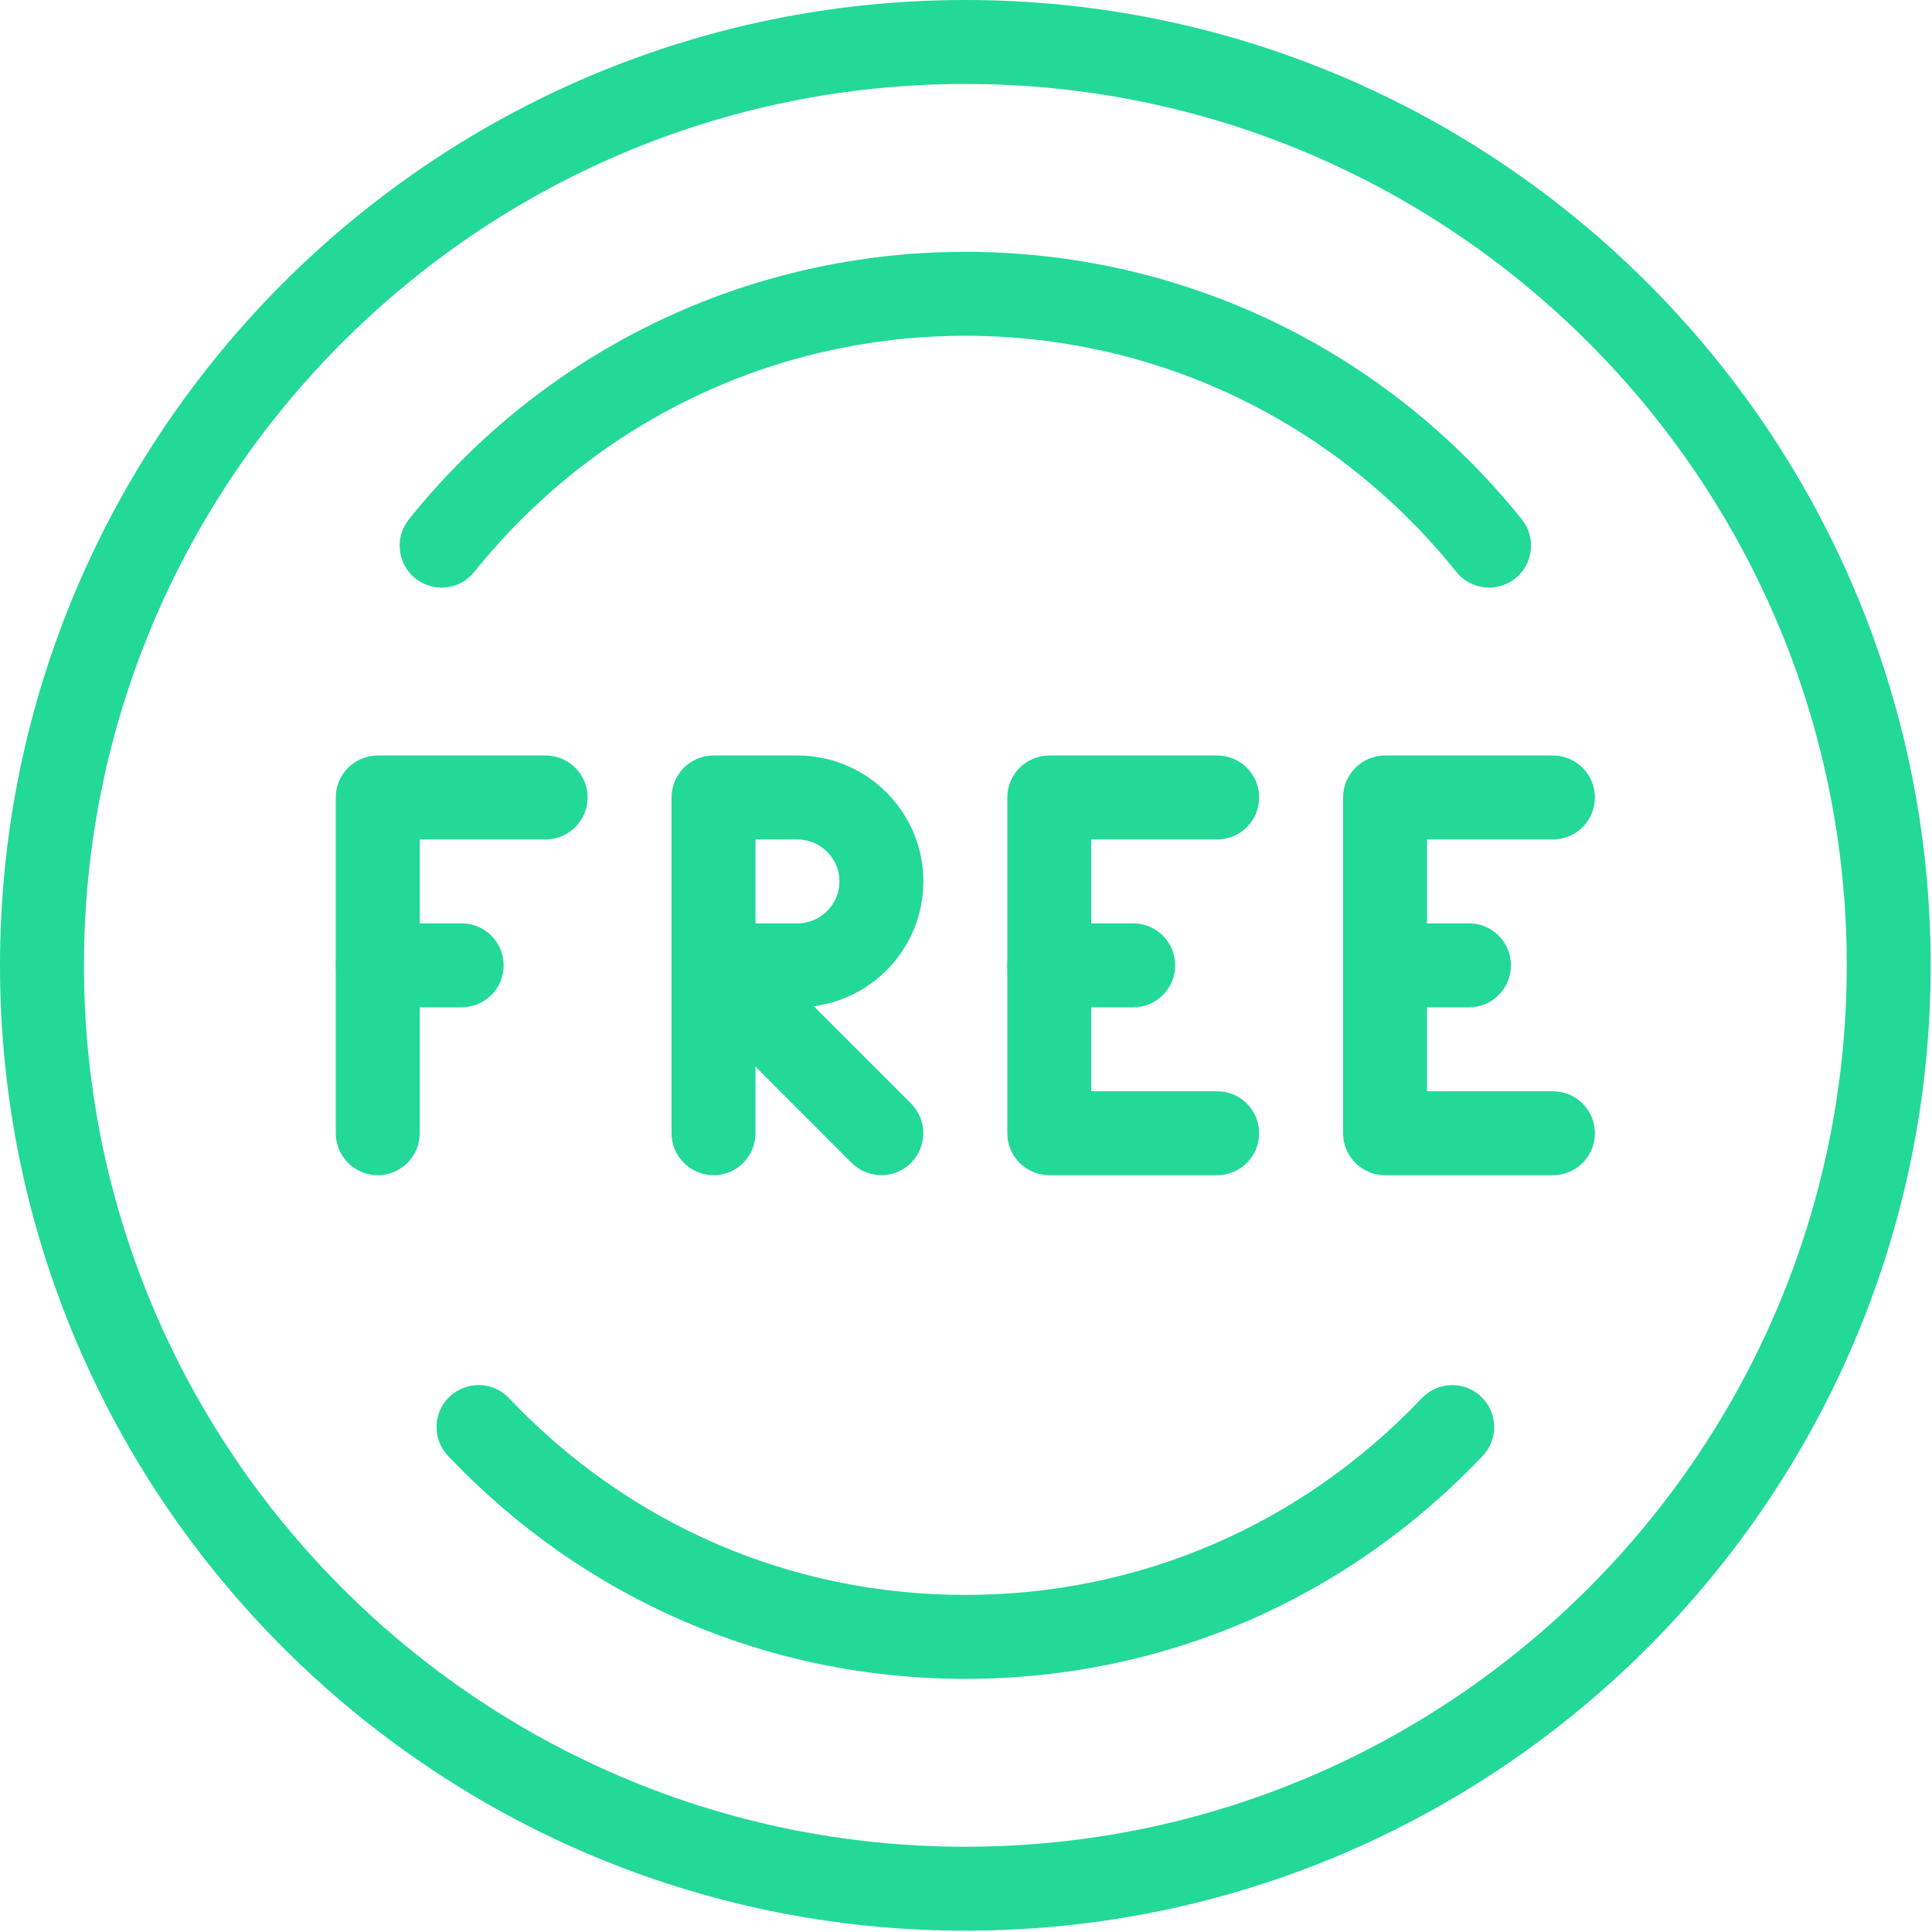
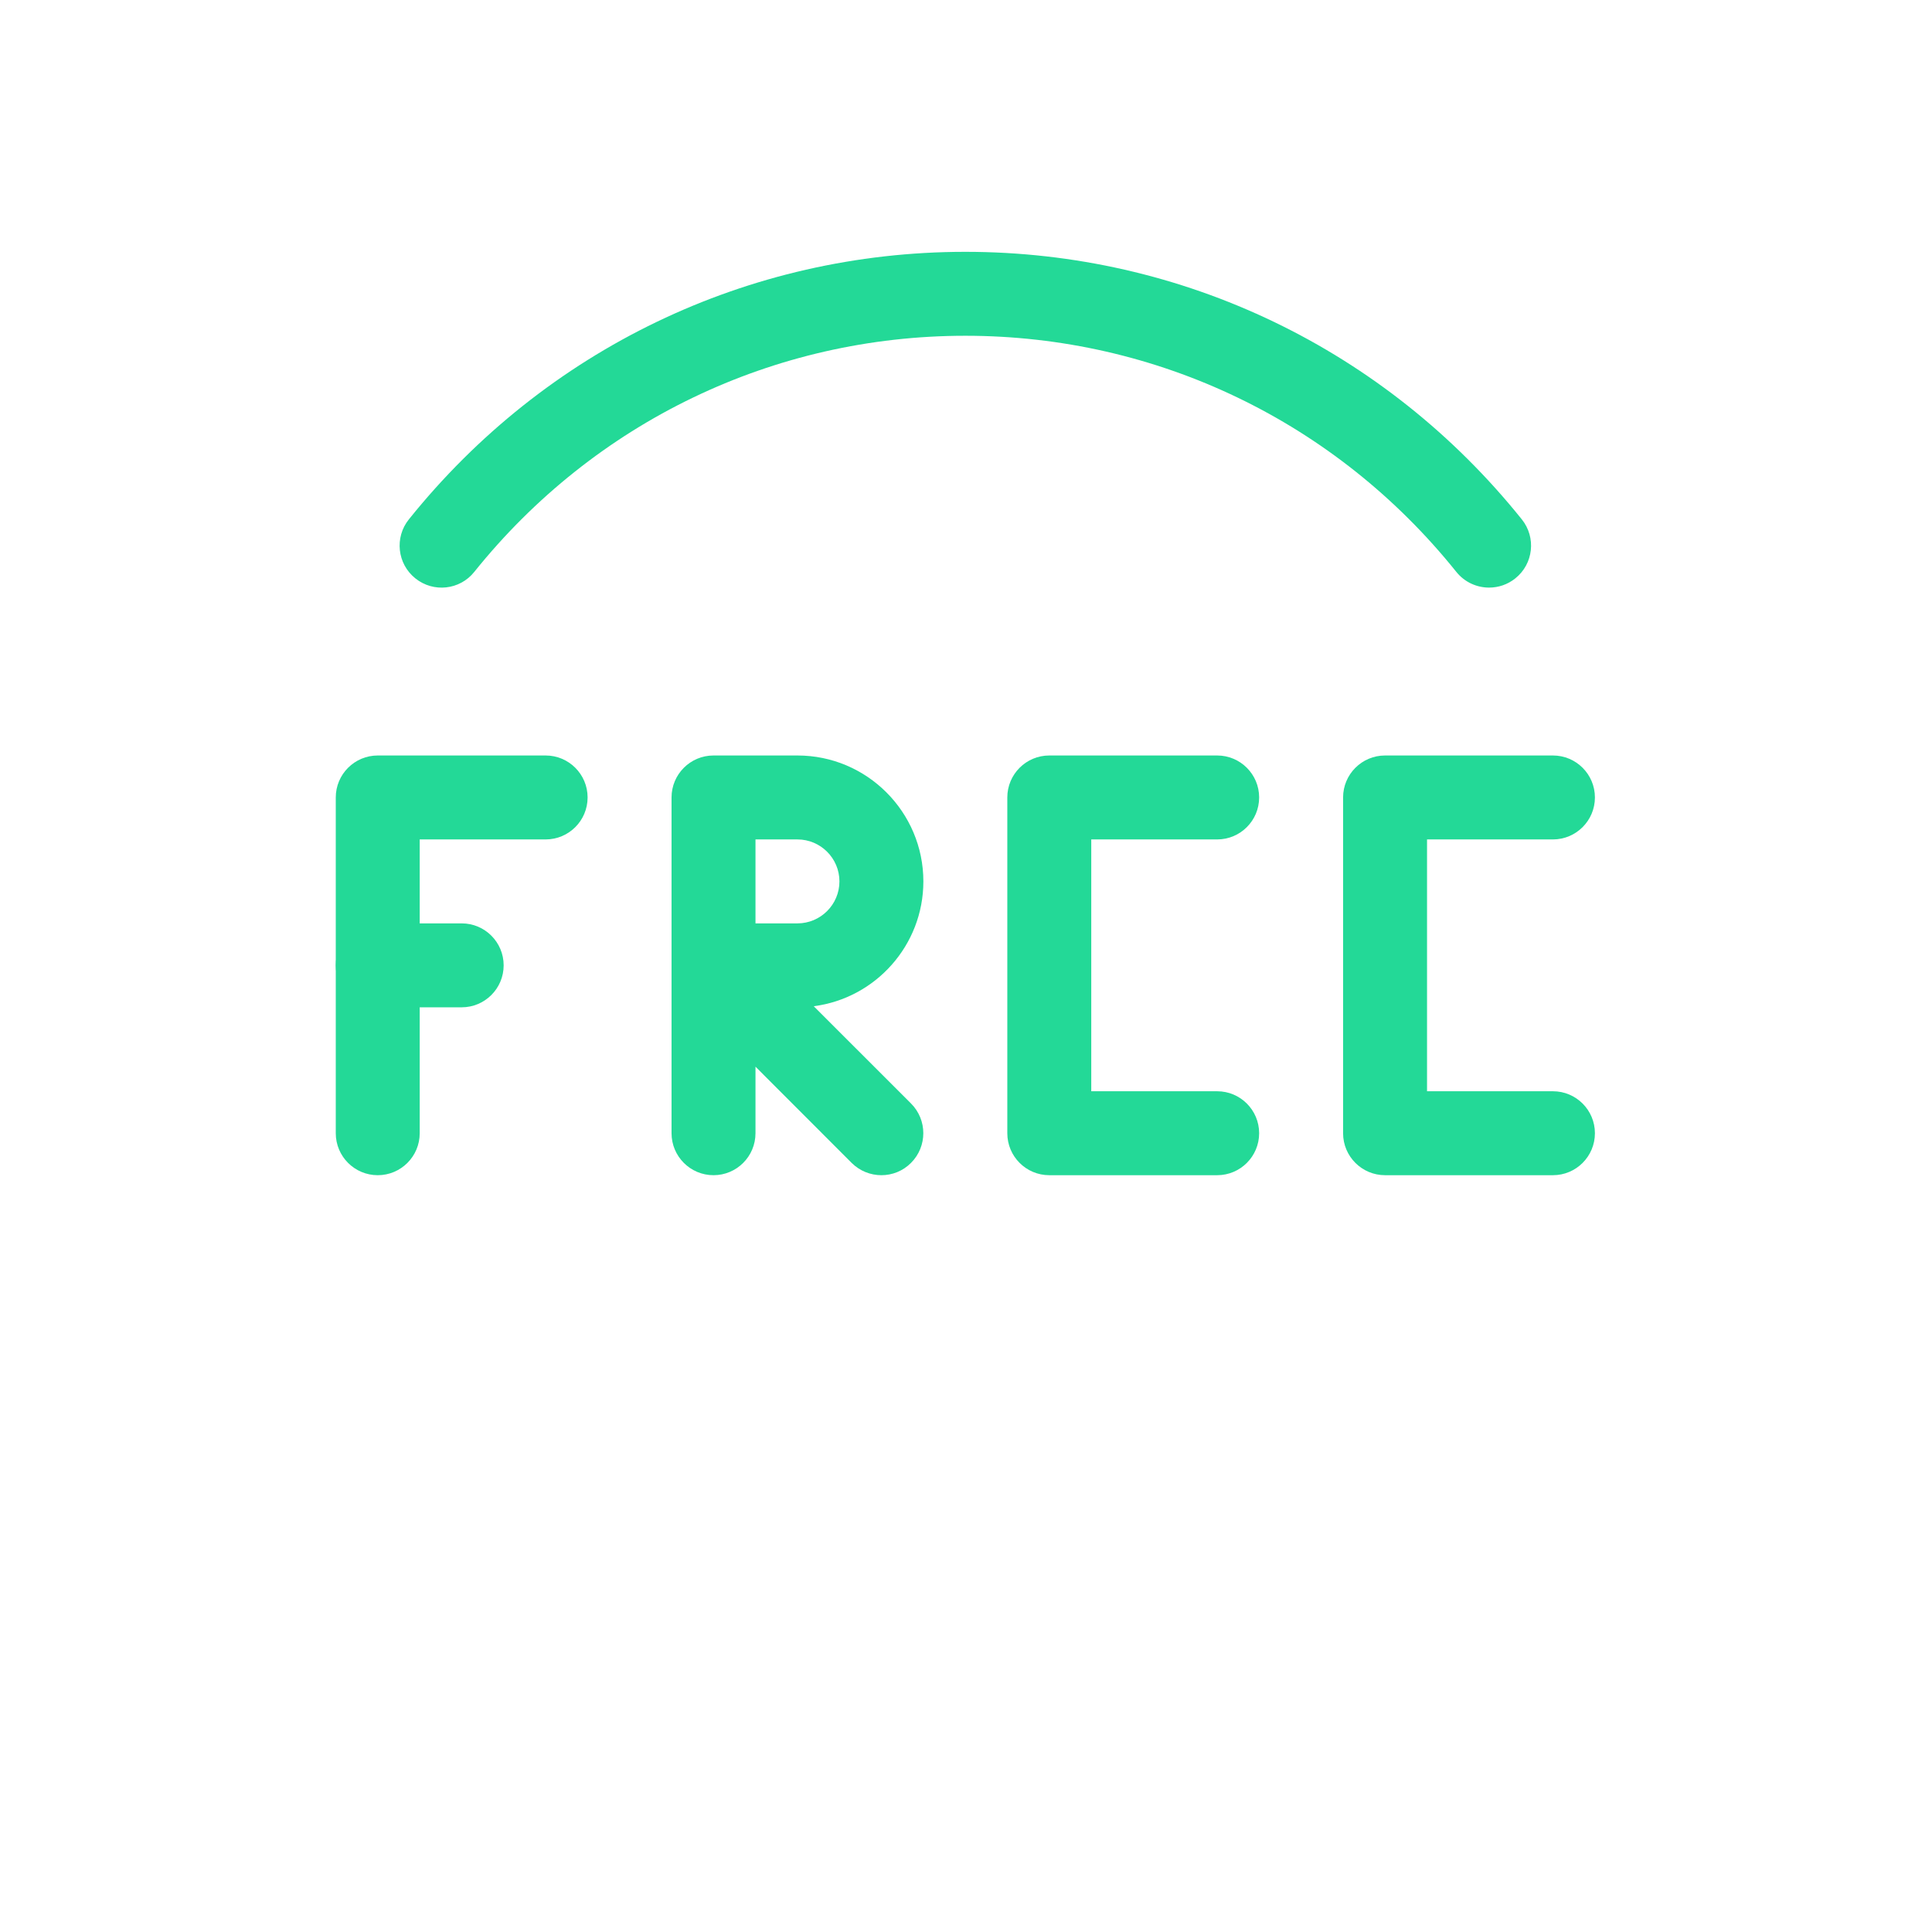
<svg xmlns="http://www.w3.org/2000/svg" width="491" height="491" viewBox="0 0 491 491" fill="none">
  <g clip-path="url(#clip0)">
    <path d="M138.667 192H96C90.112 192 85.333 196.779 85.333 202.667V288C85.333 293.888 90.112 298.667 96 298.667C101.888 298.667 106.667 293.888 106.667 288V213.333H138.667C144.555 213.333 149.334 208.554 149.334 202.666C149.334 196.778 144.555 192 138.667 192Z" fill="#23D997" />
    <path d="M117.333 234.667H96C90.112 234.667 85.333 239.446 85.333 245.334C85.333 251.222 90.112 256 96 256H117.333C123.221 256 128 251.221 128 245.333C128 239.445 123.221 234.667 117.333 234.667Z" fill="#23D997" />
-     <path d="M245.333 0C110.059 0 0 110.059 0 245.333C0 380.607 110.059 490.666 245.333 490.666C380.607 490.666 490.666 380.607 490.666 245.333C490.666 110.059 380.608 0 245.333 0ZM245.333 469.333C121.813 469.333 21.333 368.853 21.333 245.333C21.333 121.813 121.813 21.333 245.333 21.333C368.853 21.333 469.333 121.813 469.333 245.333C469.333 368.853 368.853 469.333 245.333 469.333Z" fill="#23D997" />
    <path d="M386.752 131.989C352.085 88.789 300.544 64 245.333 64C190.122 64 138.581 88.789 103.914 131.989C100.223 136.576 100.949 143.296 105.557 146.986C110.144 150.677 116.864 149.951 120.533 145.343C151.146 107.199 196.629 85.332 245.333 85.332C294.037 85.332 339.52 107.199 370.112 145.343C372.224 147.967 375.317 149.332 378.432 149.332C380.8 149.332 383.147 148.564 385.109 146.985C389.717 143.296 390.443 136.576 386.752 131.989Z" fill="#23D997" />
-     <path d="M376.405 354.923C372.181 350.891 365.397 351.062 361.344 355.328C330.731 387.563 289.536 405.333 245.333 405.333C201.13 405.333 159.936 387.562 129.344 355.328C125.312 351.019 118.528 350.891 114.283 354.923C109.974 358.976 109.824 365.739 113.878 370.006C148.545 406.55 195.222 426.667 245.334 426.667C295.446 426.667 342.123 406.55 376.811 370.006C380.864 365.739 380.693 358.976 376.405 354.923Z" fill="#23D997" />
    <path d="M206.805 255.723C222.506 253.696 234.666 240.235 234.666 224C234.666 206.357 220.309 192 202.666 192H181.333C175.445 192 170.666 196.779 170.666 202.667V245.248C170.666 245.291 170.666 245.355 170.666 245.397V288C170.666 293.888 175.445 298.667 181.333 298.667C187.221 298.667 192 293.888 192 288V271.083L216.448 295.552C218.539 297.621 221.269 298.667 224 298.667C226.731 298.667 229.461 297.622 231.531 295.531C235.691 291.371 235.691 284.608 231.531 280.448L206.805 255.723ZM192 234.667V213.334H202.667C208.534 213.334 213.334 218.113 213.334 224.001C213.334 229.889 208.534 234.668 202.667 234.668H192V234.667Z" fill="#23D997" />
    <path d="M309.333 277.333H277.333V213.333H309.333C315.221 213.333 320 208.554 320 202.666C320 196.778 315.221 192 309.333 192H266.666C260.778 192 255.999 196.779 255.999 202.667V288C255.999 293.888 260.778 298.667 266.666 298.667H309.333C315.221 298.667 320 293.888 320 288C320 282.112 315.221 277.333 309.333 277.333Z" fill="#23D997" />
-     <path d="M288 234.667H266.667C260.779 234.667 256 239.446 256 245.334C256 251.222 260.779 256 266.667 256H288C293.888 256 298.667 251.221 298.667 245.333C298.667 239.445 293.888 234.667 288 234.667Z" fill="#23D997" />
    <path d="M394.667 277.333H362.667V213.333H394.667C400.555 213.333 405.334 208.554 405.334 202.666C405.334 196.778 400.555 192 394.667 192H352C346.112 192 341.333 196.779 341.333 202.667V288C341.333 293.888 346.112 298.667 352 298.667H394.667C400.555 298.667 405.334 293.888 405.334 288C405.334 282.112 400.555 277.333 394.667 277.333Z" fill="#23D997" />
-     <path d="M373.333 234.667H352C346.112 234.667 341.333 239.446 341.333 245.334C341.333 251.222 346.112 256 352 256H373.333C379.221 256 384 251.221 384 245.333C384 239.445 379.221 234.667 373.333 234.667Z" fill="#23D997" />
  </g>
  <defs>
    <clipPath id="clip0">
      <rect width="490.667" height="490.667" fill="white" />
    </clipPath>
  </defs>
</svg>